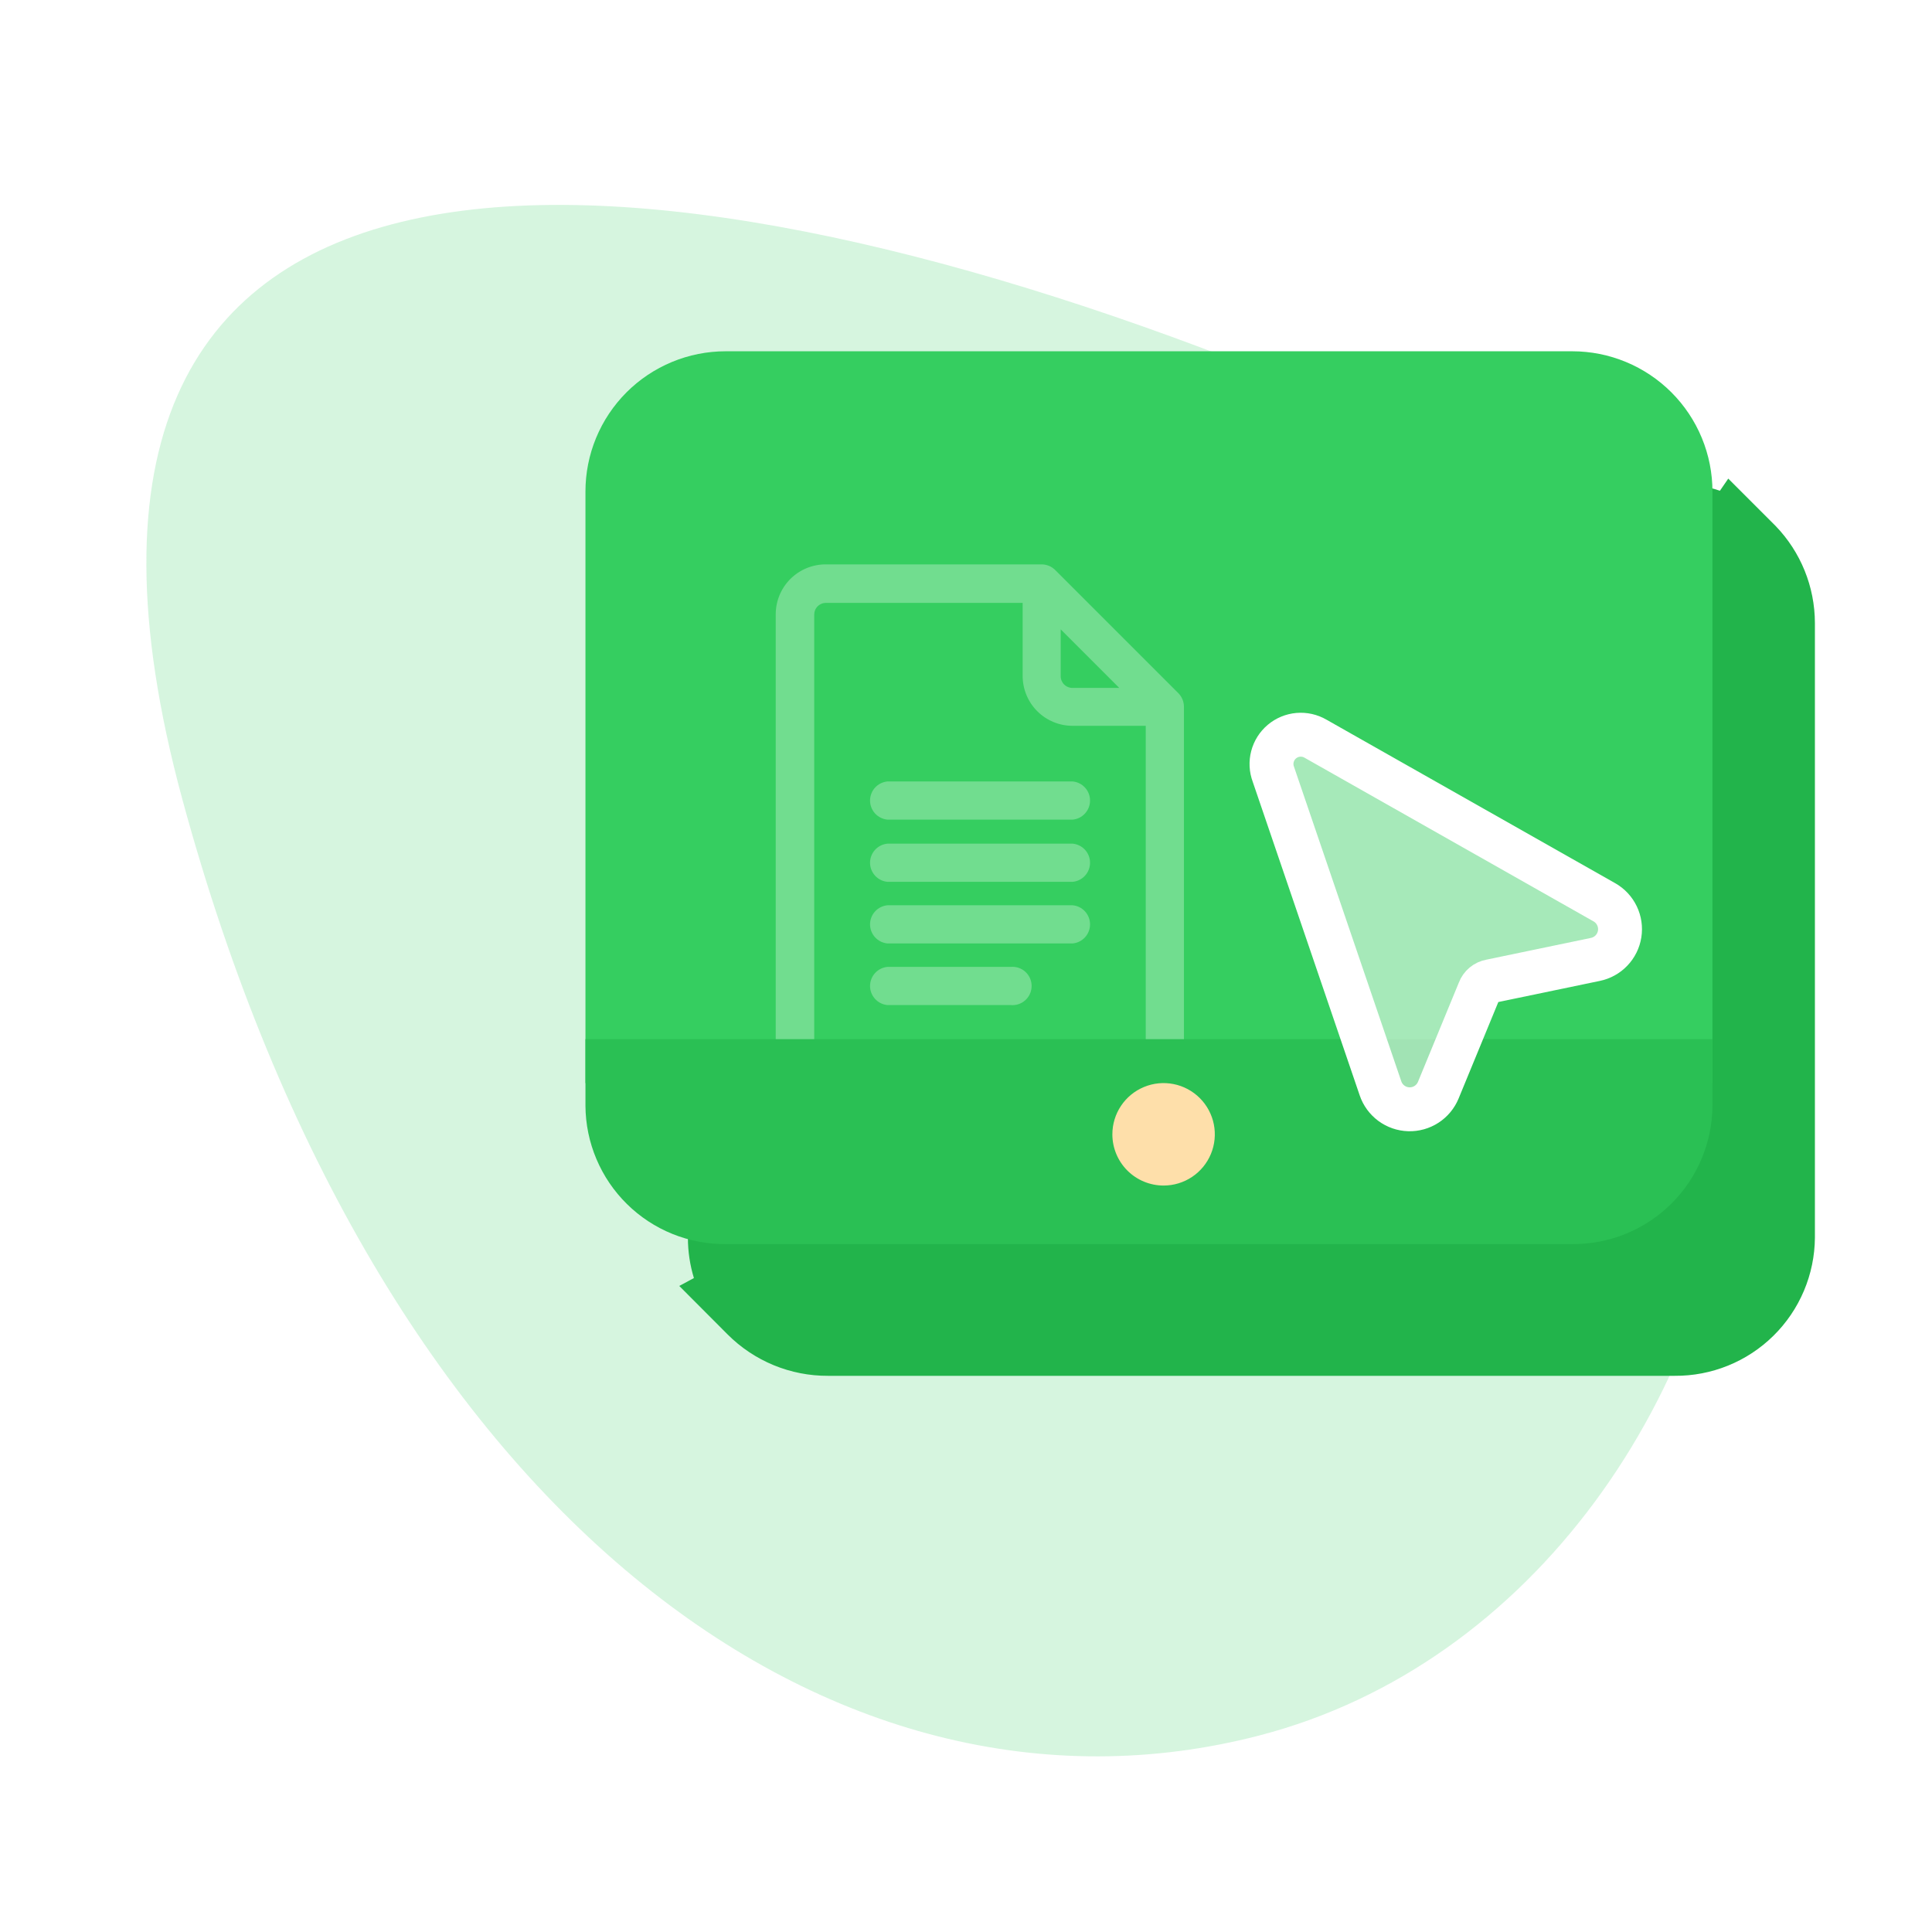
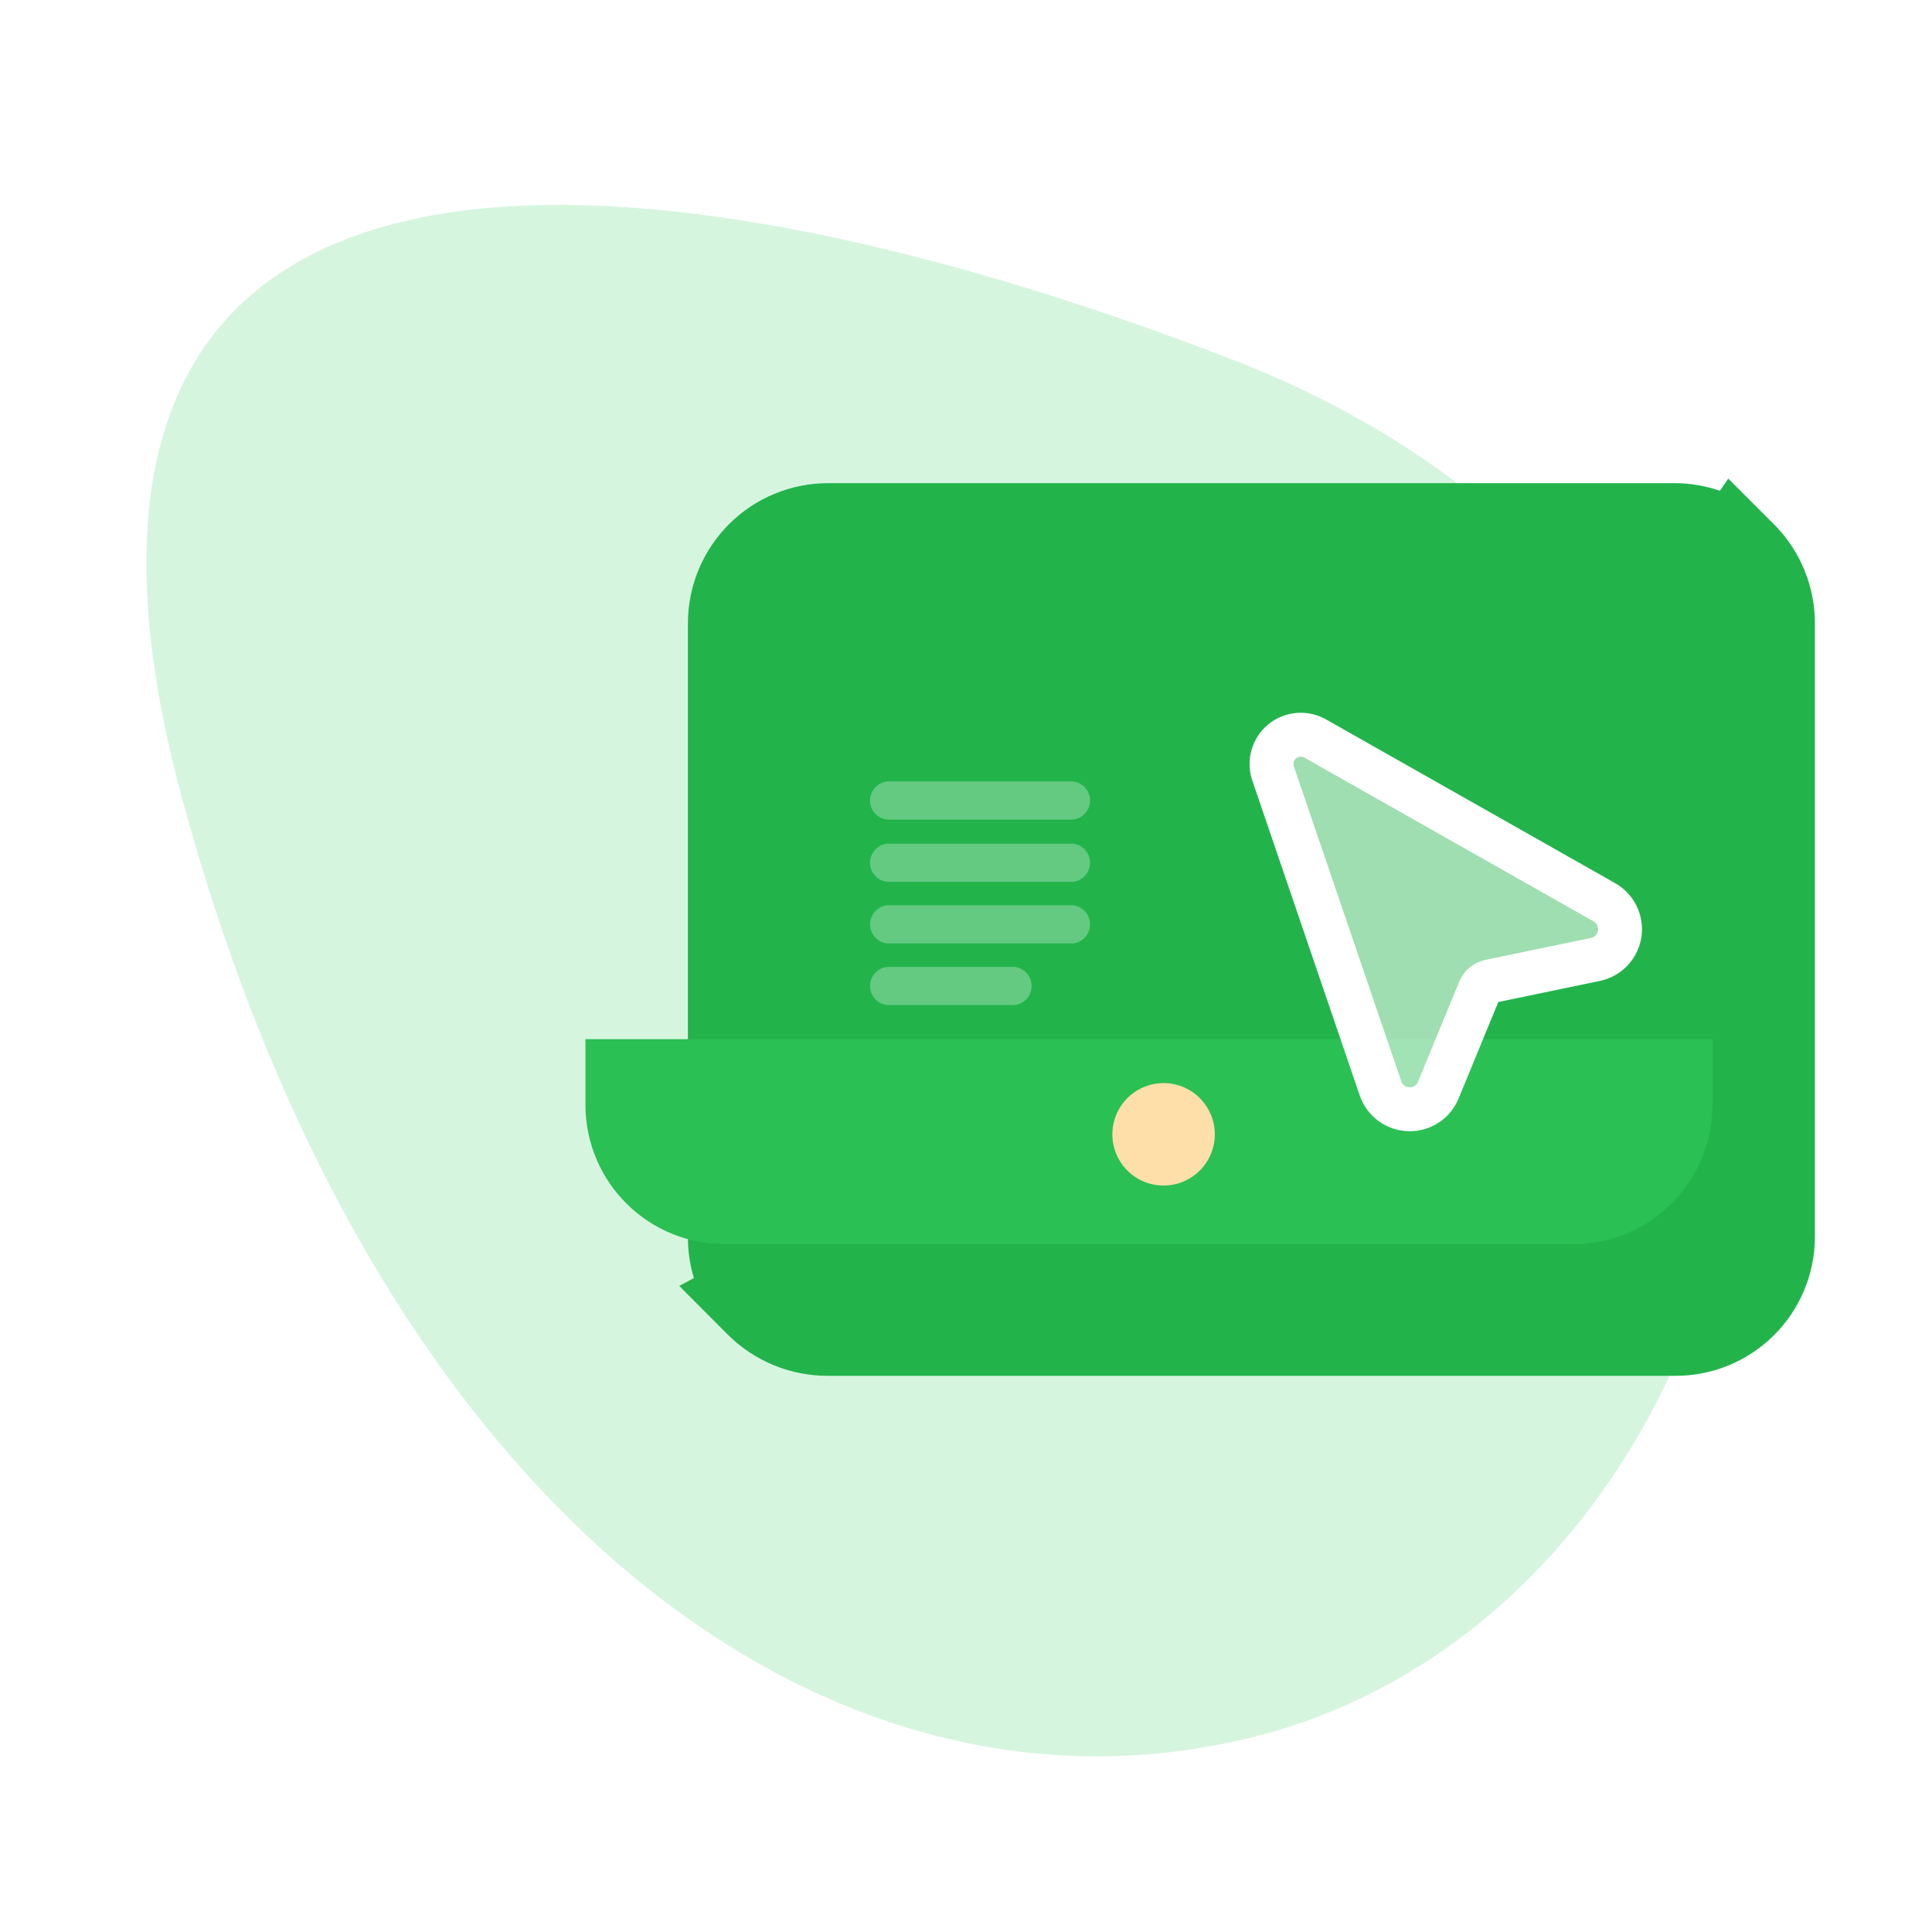
<svg xmlns="http://www.w3.org/2000/svg" width="132" height="132" viewBox="0 0 132 132" fill="none">
  <path opacity="0.2" d="M84.016 24.494C41.775 8.219 -0.781 5.833 12.46 54.617C25.701 103.402 56.876 126.134 86.021 118.578C123.486 108.865 136.817 44.839 84.016 24.494Z" fill="#35CE60" />
  <g clip-path="url(#clip0_22717_29280)">
    <g filter="url(#filter0_d_22717_29280)">
      <path fill-rule="evenodd" clip-rule="evenodd" d="M117.31 29.93L114.08 26.7L113.51 27.53C112.512 27.188 111.465 27.012 110.41 27.01H52.58C50.039 27.01 47.602 28.019 45.806 29.816C44.009 31.613 43 34.049 43 36.59V78.59C43.002 79.515 43.14 80.435 43.41 81.32L42.41 81.86L45.71 85.17C46.611 86.073 47.682 86.788 48.861 87.274C50.041 87.76 51.305 88.007 52.58 88H110.42C111.669 88.009 112.907 87.772 114.065 87.303C115.222 86.834 116.276 86.141 117.165 85.264C118.055 84.388 118.763 83.344 119.249 82.194C119.736 81.044 119.991 79.809 120 78.56V36.56C119.994 34.085 119.03 31.709 117.31 29.93Z" fill="#22B44B" />
    </g>
-     <path d="M117 74H40V33.59C39.999 32.331 40.245 31.084 40.726 29.921C41.207 28.757 41.913 27.7 42.802 26.809C43.692 25.919 44.749 25.212 45.912 24.73C47.075 24.248 48.321 24 49.58 24H107.42C108.679 24 109.925 24.248 111.088 24.73C112.251 25.212 113.308 25.919 114.198 26.809C115.087 27.7 115.793 28.757 116.274 29.921C116.754 31.084 117.001 32.331 117 33.59V74Z" fill="#35CE60" />
    <g opacity="0.3">
-       <path d="M80.51 47.36L72.09 38.94C71.845 38.698 71.514 38.562 71.17 38.56H56.43C55.978 38.557 55.53 38.645 55.112 38.817C54.694 38.989 54.314 39.242 53.995 39.562C53.676 39.882 53.423 40.263 53.253 40.681C53.082 41.1 52.996 41.548 53 42V71.58C52.999 72.03 53.086 72.477 53.258 72.893C53.431 73.309 53.683 73.687 54.002 74.005C54.321 74.323 54.7 74.574 55.117 74.745C55.533 74.916 55.98 75.003 56.43 75H77.49C78.392 74.997 79.257 74.637 79.895 73.998C80.532 73.359 80.89 72.493 80.89 71.59V48.28C80.888 47.935 80.752 47.605 80.51 47.36ZM55.63 42C55.629 41.894 55.648 41.789 55.688 41.691C55.727 41.593 55.786 41.503 55.861 41.428C55.935 41.352 56.024 41.293 56.121 41.252C56.219 41.211 56.324 41.19 56.43 41.19H69.87V46.19C69.873 47.093 70.233 47.957 70.872 48.595C71.511 49.232 72.377 49.59 73.28 49.59H78.28V71.59C78.28 71.802 78.196 72.006 78.046 72.156C77.895 72.306 77.692 72.39 77.48 72.39H56.43C56.218 72.39 56.014 72.306 55.864 72.156C55.714 72.006 55.63 71.802 55.63 71.59V42ZM72.47 46.21V43L76.47 47H73.28C73.172 47.001 73.066 46.981 72.966 46.94C72.866 46.899 72.776 46.839 72.701 46.762C72.625 46.686 72.566 46.595 72.526 46.495C72.486 46.395 72.467 46.288 72.47 46.18V46.21Z" fill="white" />
      <path d="M60.64 56H73.28C73.606 55.971 73.91 55.822 74.131 55.58C74.353 55.338 74.475 55.023 74.475 54.695C74.475 54.367 74.353 54.052 74.131 53.81C73.91 53.569 73.606 53.419 73.28 53.39H60.64C60.313 53.419 60.01 53.569 59.788 53.81C59.567 54.052 59.444 54.367 59.444 54.695C59.444 55.023 59.567 55.338 59.788 55.58C60.01 55.822 60.313 55.971 60.64 56Z" fill="white" />
      <path d="M60.64 60.25H73.28C73.606 60.221 73.91 60.072 74.131 59.83C74.353 59.588 74.475 59.273 74.475 58.945C74.475 58.617 74.353 58.302 74.131 58.06C73.91 57.819 73.606 57.669 73.28 57.64H60.64C60.313 57.669 60.01 57.819 59.788 58.06C59.567 58.302 59.444 58.617 59.444 58.945C59.444 59.273 59.567 59.588 59.788 59.83C60.01 60.072 60.313 60.221 60.64 60.25Z" fill="white" />
      <path d="M60.64 64.46H73.28C73.606 64.431 73.91 64.281 74.131 64.04C74.353 63.798 74.475 63.483 74.475 63.155C74.475 62.827 74.353 62.512 74.131 62.27C73.91 62.028 73.606 61.879 73.28 61.85H60.64C60.313 61.879 60.01 62.028 59.788 62.27C59.567 62.512 59.444 62.827 59.444 63.155C59.444 63.483 59.567 63.798 59.788 64.04C60.01 64.281 60.313 64.431 60.64 64.46Z" fill="white" />
      <path d="M60.64 68.67H69.06C69.241 68.686 69.423 68.664 69.595 68.606C69.767 68.547 69.925 68.454 70.059 68.331C70.193 68.208 70.3 68.059 70.373 67.893C70.446 67.726 70.484 67.547 70.484 67.365C70.484 67.183 70.446 67.004 70.373 66.837C70.3 66.671 70.193 66.522 70.059 66.399C69.925 66.276 69.767 66.183 69.595 66.124C69.423 66.066 69.241 66.044 69.06 66.06H60.64C60.313 66.089 60.01 66.239 59.788 66.48C59.567 66.722 59.444 67.037 59.444 67.365C59.444 67.693 59.567 68.008 59.788 68.25C60.01 68.492 60.313 68.641 60.64 68.67Z" fill="white" />
    </g>
    <path d="M107.42 85H49.58C48.331 85.009 47.093 84.772 45.935 84.303C44.778 83.834 43.724 83.141 42.835 82.264C41.945 81.388 41.237 80.344 40.751 79.194C40.264 78.044 40.009 76.809 40 75.56V71H117V75.56C116.991 76.809 116.736 78.044 116.249 79.194C115.763 80.344 115.055 81.388 114.165 82.264C113.276 83.141 112.222 83.834 111.065 84.303C109.907 84.772 108.669 85.009 107.42 85Z" fill="#2AC054" />
    <path d="M79.5 81C80.192 81 80.869 80.795 81.445 80.41C82.02 80.026 82.469 79.479 82.734 78.839C82.999 78.2 83.068 77.496 82.933 76.817C82.798 76.138 82.464 75.515 81.975 75.025C81.485 74.536 80.862 74.202 80.183 74.067C79.504 73.932 78.8 74.001 78.161 74.266C77.521 74.531 76.974 74.98 76.59 75.555C76.205 76.131 76 76.808 76 77.5C76 78.428 76.369 79.319 77.025 79.975C77.681 80.631 78.572 81 79.5 81Z" fill="#FEDFAA" />
    <path opacity="0.56" d="M87.18 53.57L94.59 75.31C94.706 75.643 94.919 75.933 95.203 76.142C95.487 76.351 95.828 76.469 96.181 76.479C96.533 76.49 96.88 76.394 97.177 76.203C97.473 76.012 97.704 75.735 97.84 75.41L100.84 68.01C100.952 67.753 101.125 67.527 101.345 67.353C101.565 67.178 101.824 67.061 102.1 67.01L110 65.35C110.345 65.277 110.659 65.102 110.902 64.847C111.145 64.591 111.304 64.268 111.359 63.92C111.415 63.573 111.363 63.216 111.211 62.898C111.06 62.58 110.815 62.316 110.51 62.14L90.51 50.82C90.103 50.582 89.633 50.475 89.164 50.513C88.695 50.551 88.248 50.732 87.885 51.032C87.522 51.332 87.259 51.736 87.133 52.19C87.007 52.644 87.023 53.126 87.18 53.57Z" fill="white" />
    <path d="M87 52.9L94.32 74.36C94.458 74.767 94.718 75.121 95.063 75.377C95.409 75.632 95.824 75.776 96.253 75.789C96.683 75.802 97.106 75.684 97.466 75.45C97.827 75.216 98.107 74.877 98.27 74.48L101.07 67.68C101.131 67.515 101.234 67.369 101.369 67.257C101.504 67.144 101.667 67.07 101.84 67.04L109 65.55C109.42 65.464 109.804 65.251 110.1 64.941C110.397 64.631 110.592 64.238 110.659 63.814C110.726 63.391 110.663 62.957 110.477 62.57C110.292 62.183 109.993 61.862 109.62 61.65L89.88 50.47C89.523 50.262 89.111 50.17 88.7 50.205C88.288 50.241 87.898 50.403 87.583 50.669C87.267 50.935 87.042 51.293 86.938 51.692C86.833 52.092 86.855 52.513 87 52.9Z" stroke="white" stroke-width="3" stroke-linecap="round" stroke-linejoin="round" />
  </g>
  <defs>
    <filter id="filter0_d_22717_29280" x="36.41" y="22.7" width="97.59" height="81.3" filterUnits="userSpaceOnUse" color-interpolation-filters="sRGB">
      <feFlood flood-opacity="0" result="BackgroundImageFix" />
      <feColorMatrix in="SourceAlpha" type="matrix" values="0 0 0 0 0 0 0 0 0 0 0 0 0 0 0 0 0 0 127 0" result="hardAlpha" />
      <feOffset dx="4" dy="6" />
      <feGaussianBlur stdDeviation="5" />
      <feColorMatrix type="matrix" values="0 0 0 0 0.133 0 0 0 0 0.169 0 0 0 0 0.141 0 0 0 0.1 0" />
      <feBlend mode="normal" in2="BackgroundImageFix" result="effect1_dropShadow_22717_29280" />
      <feBlend mode="normal" in="SourceGraphic" in2="effect1_dropShadow_22717_29280" result="shape" />
    </filter>
    <clipPath id="clip0_22717_29280">
      <rect width="96" height="96" fill="white" transform="translate(32 8)" />
    </clipPath>
  </defs>
</svg>